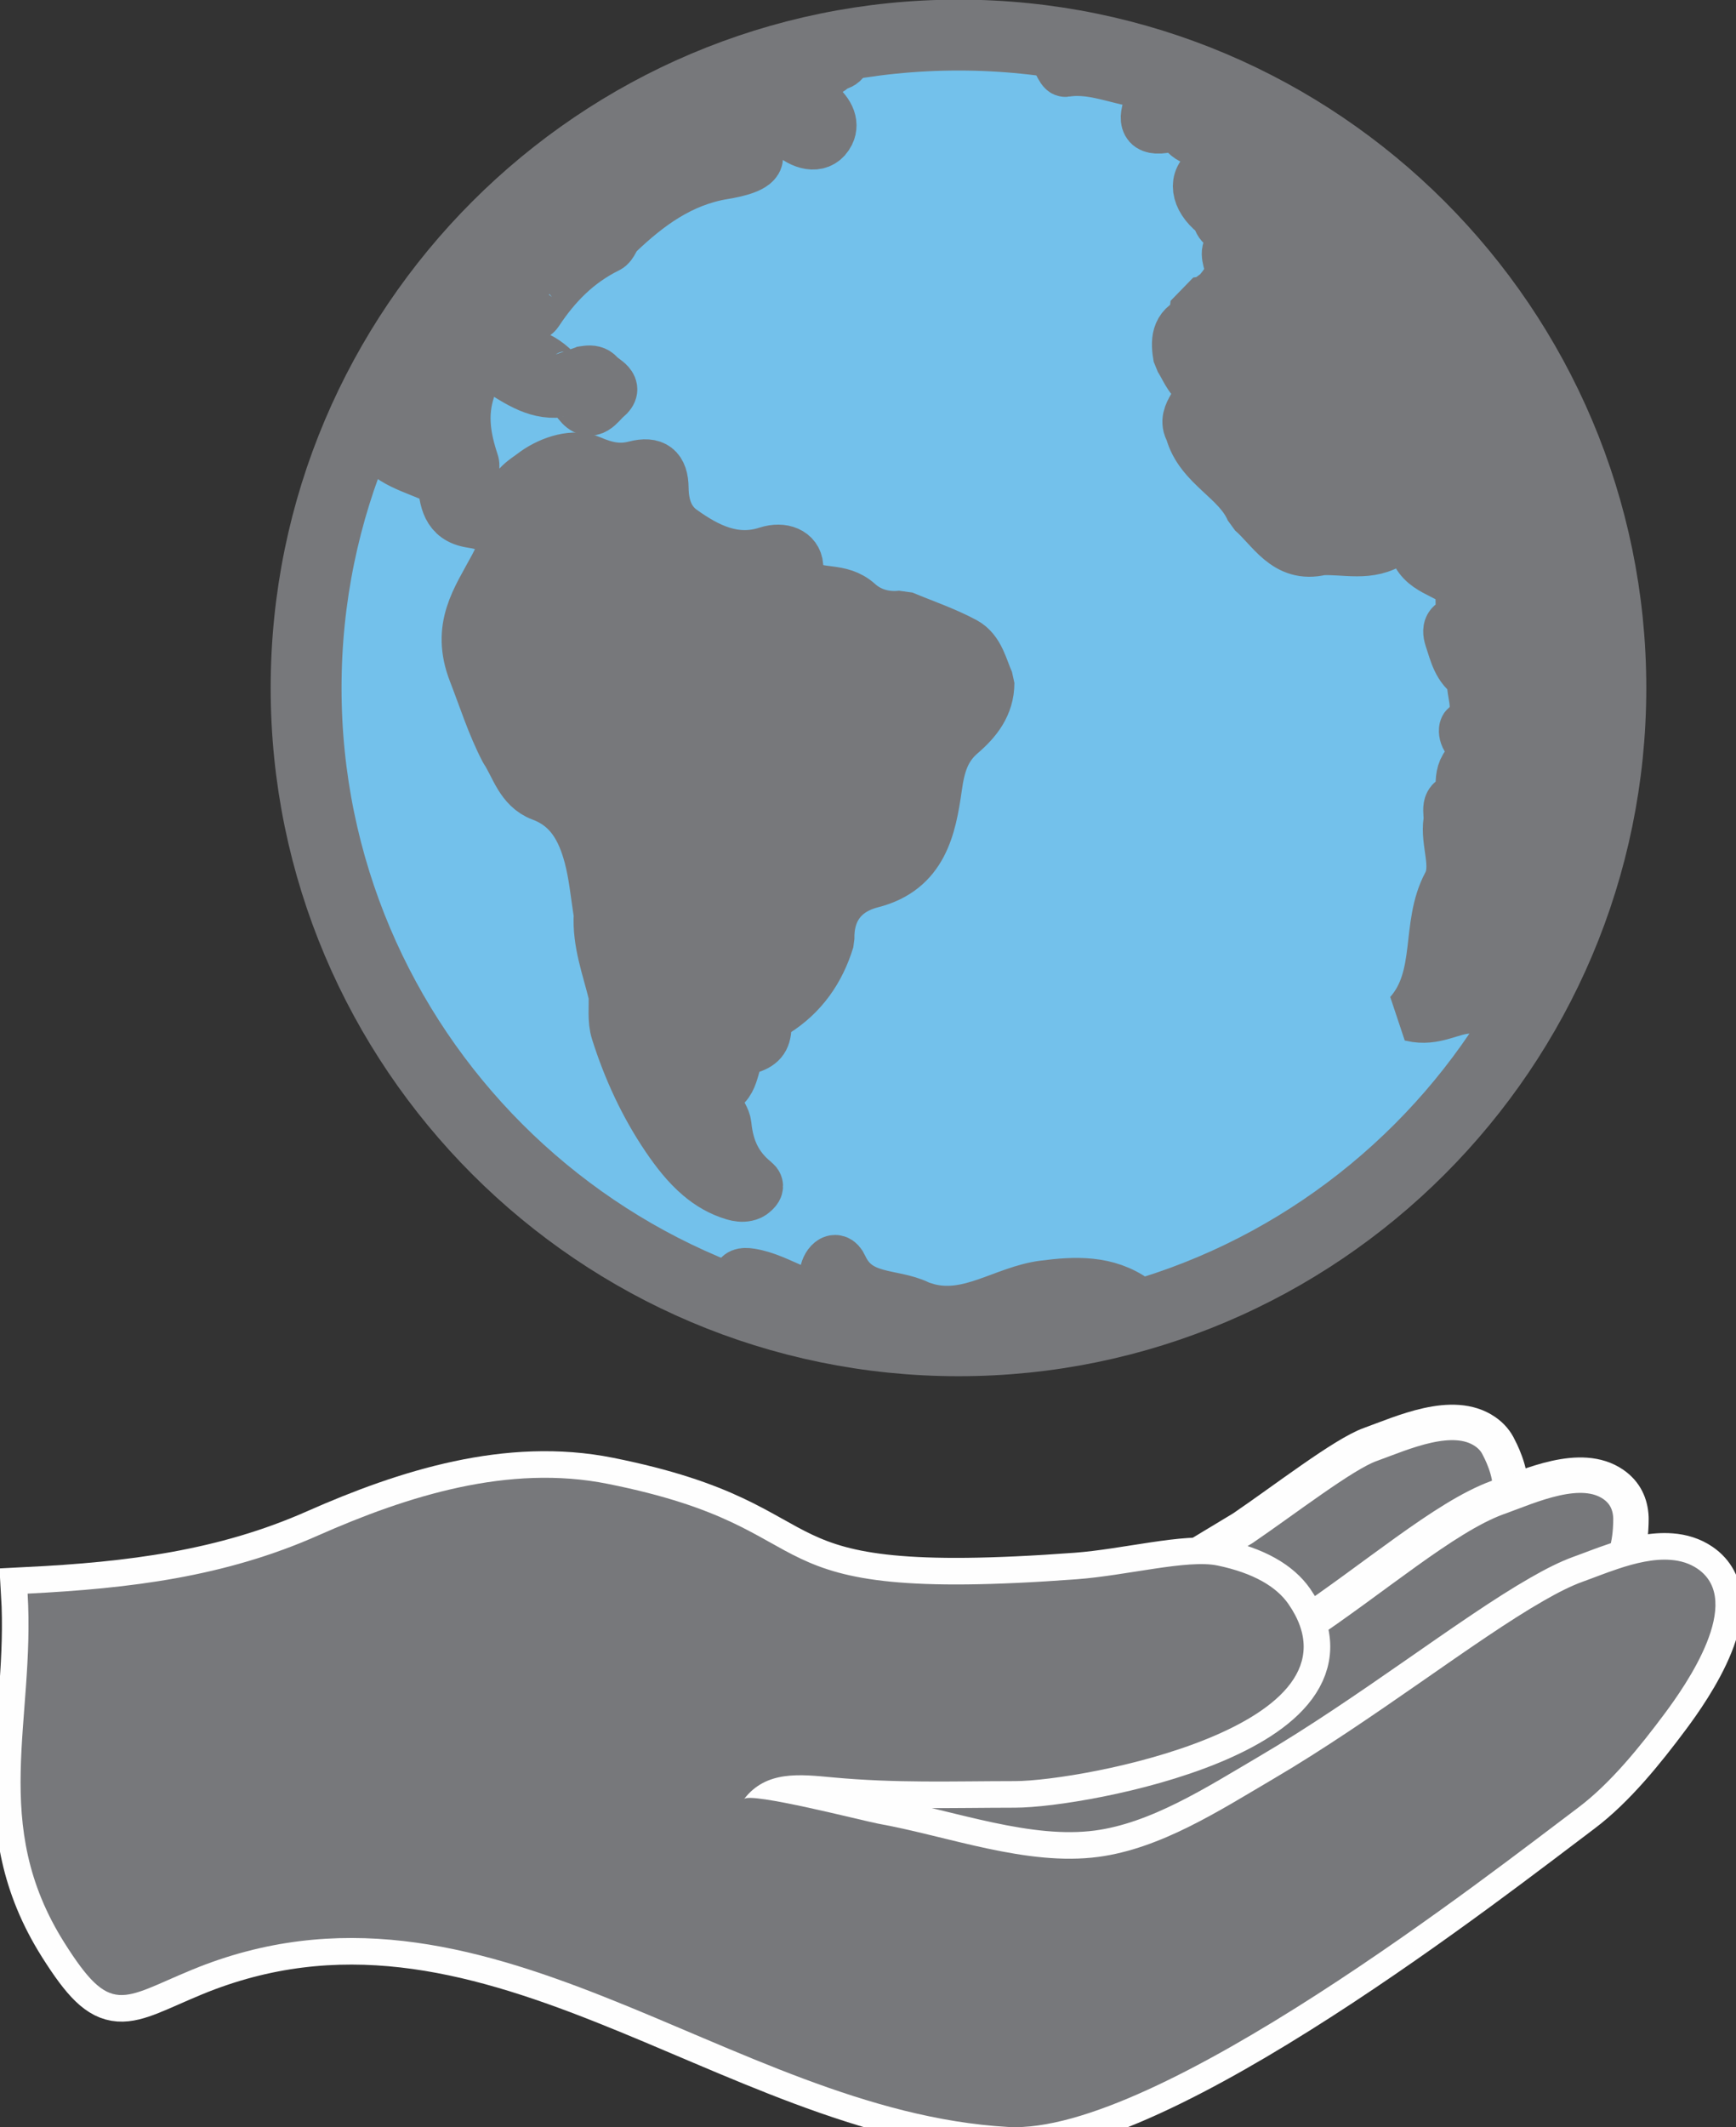
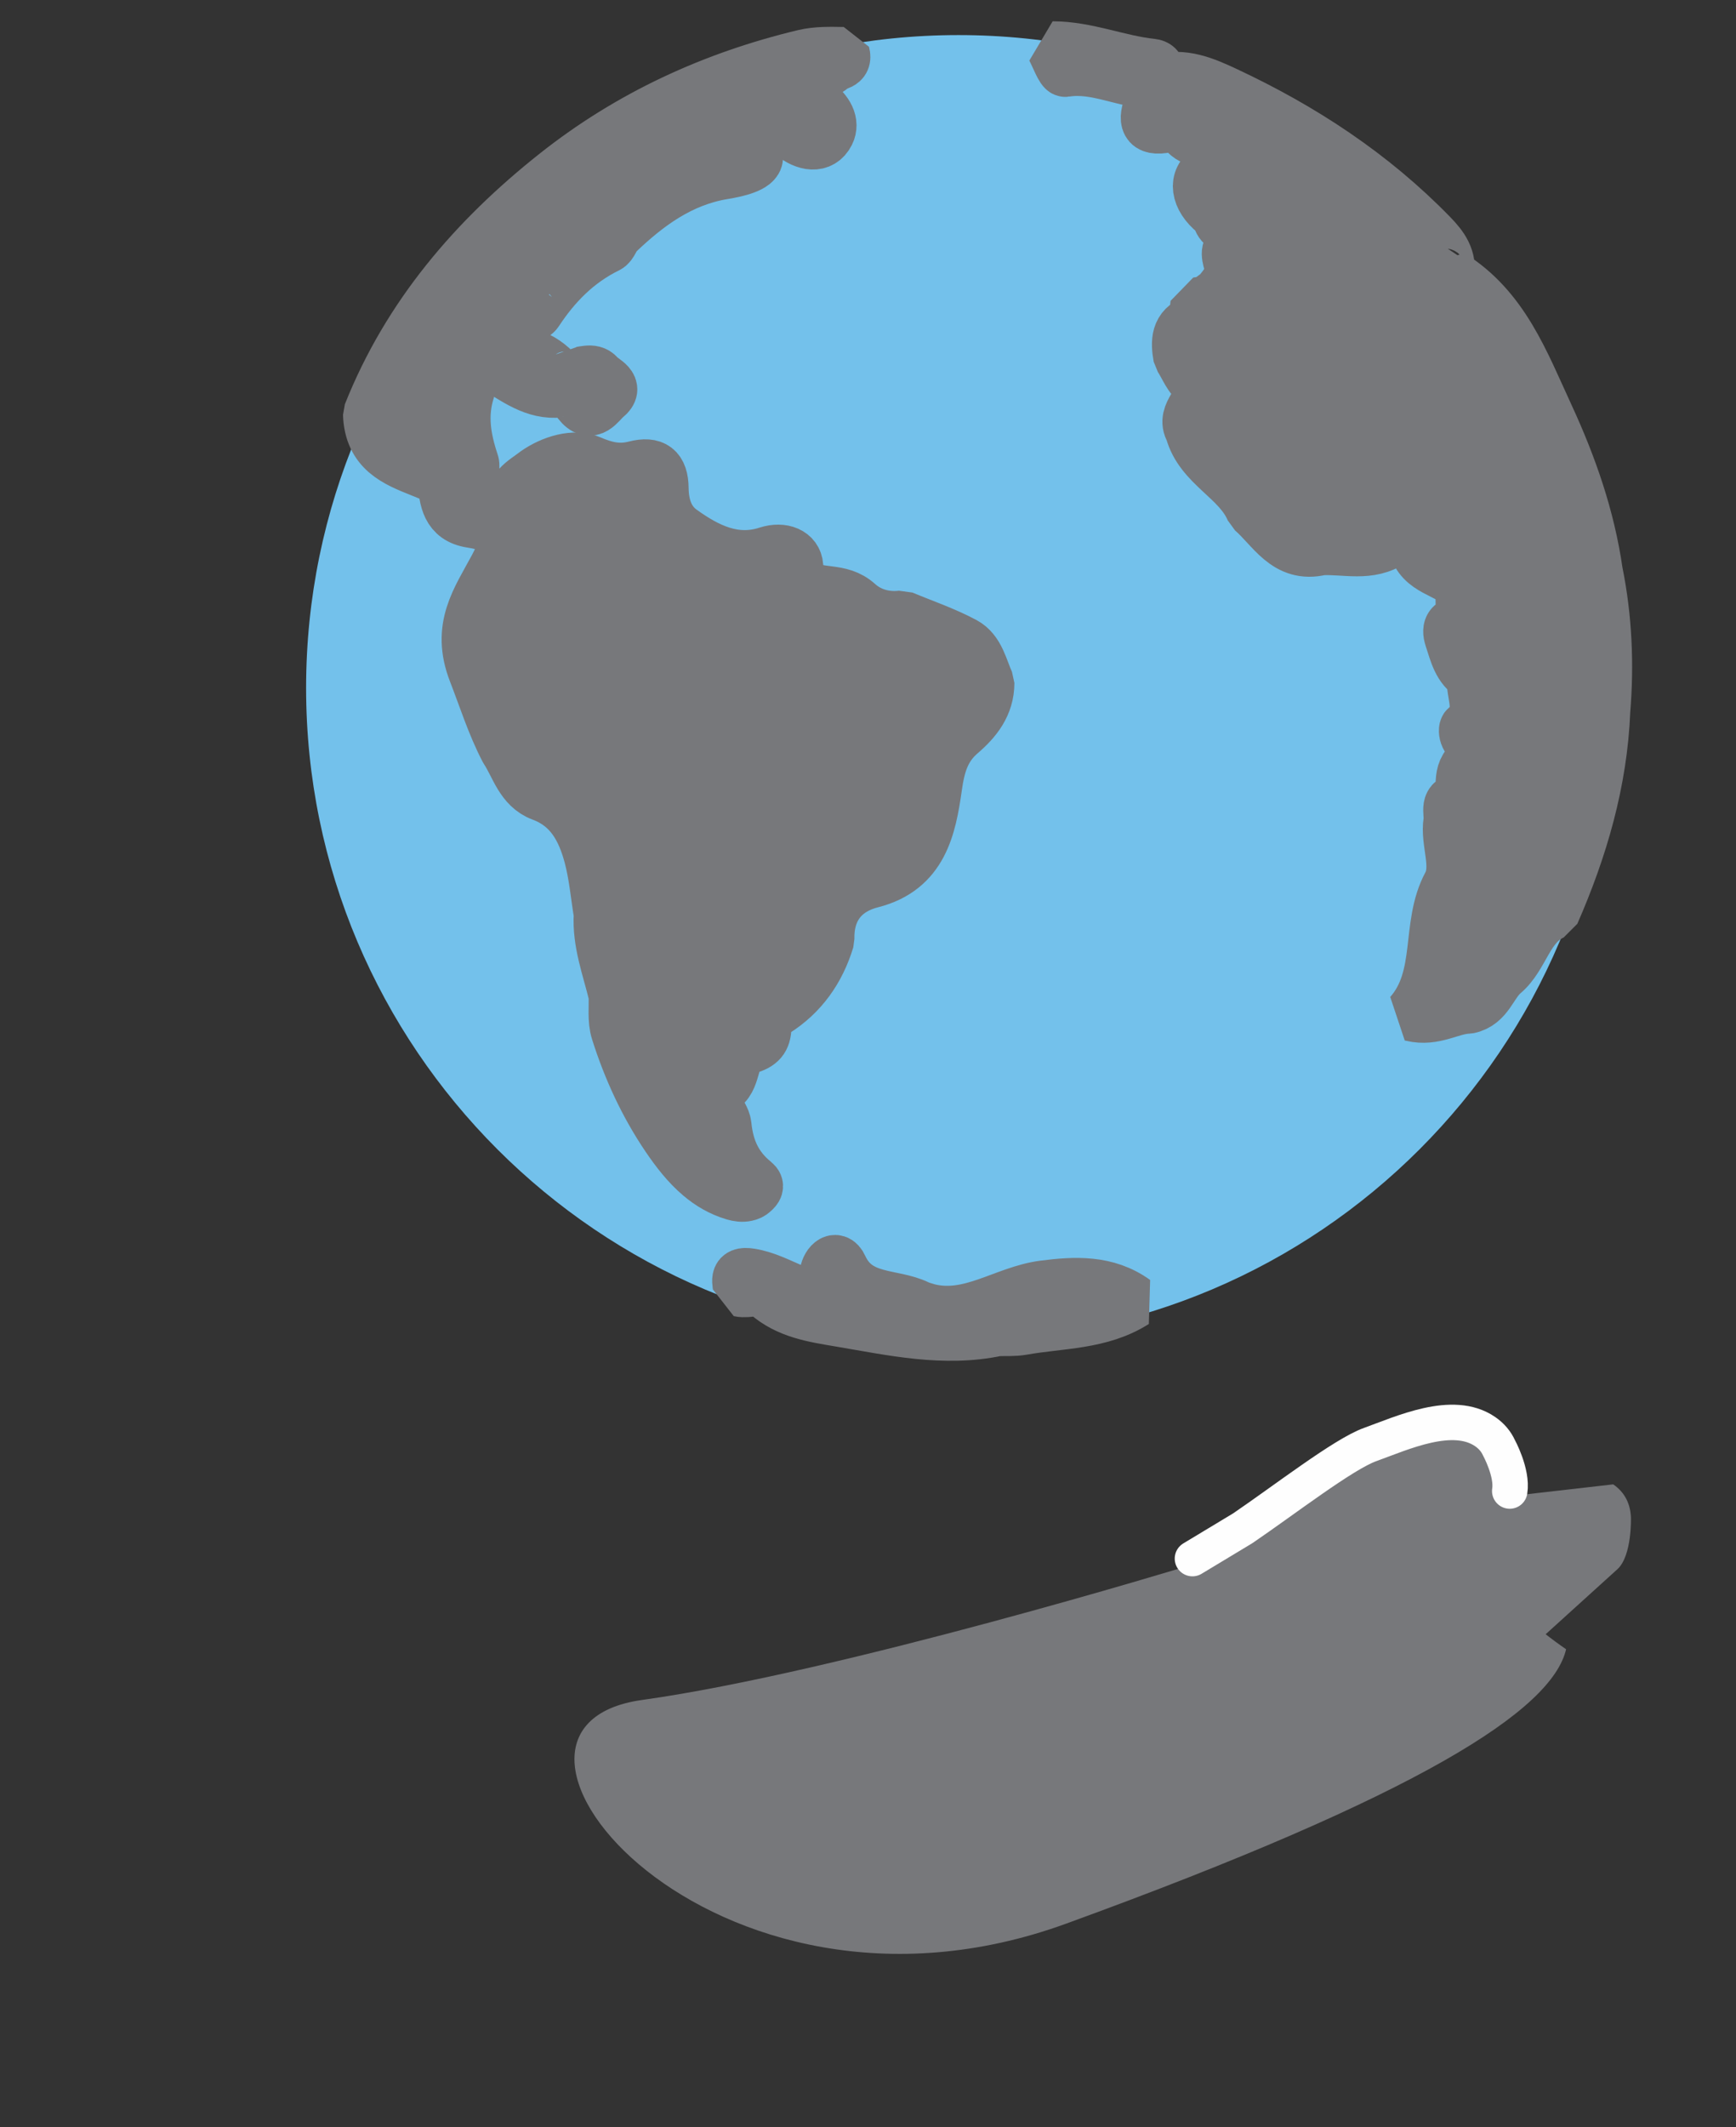
<svg xmlns="http://www.w3.org/2000/svg" style="isolation:isolate" viewBox="0 0 98 120" width="98pt" height="120pt">
  <rect x="0" y="0" width="98" height="120" fill="#333333" stroke="none" />
  <defs>
    <clipPath id="_clipPath_iXWOkZosvJtIstI6O9O8DQ0BcPpP7ZNT">
      <rect width="98" height="120" />
    </clipPath>
  </defs>
  <g clip-path="url(#_clipPath_iXWOkZosvJtIstI6O9O8DQ0BcPpP7ZNT)">
    <g style="isolation:isolate" />
    <g>
      <path d=" M 54.11 1.979 C 33.802 1.979 17.28 18.498 17.28 38.809 C 17.28 59.115 33.802 75.637 54.11 75.637 C 74.413 75.637 90.936 59.115 90.936 38.809 C 90.936 18.498 74.413 1.979 54.11 1.979 Z " fill="rgb(115,193,235)" />
-       <path d=" M 54.11 1.979 C 33.802 1.979 17.28 18.498 17.28 38.809 C 17.28 59.115 33.802 75.637 54.11 75.637 C 74.413 75.637 90.936 59.115 90.936 38.809 C 90.936 18.498 74.413 1.979 54.11 1.979 Z " fill="none" vector-effect="non-scaling-stroke" stroke-width="4" stroke="rgb(119,120,123)" stroke-linejoin="bevel" stroke-linecap="round" stroke-miterlimit="10" />
      <path d=" M 37.688 64.133 C 36.442 62.293 35.522 60.293 34.854 58.182 C 34.653 57.547 34.757 56.815 34.725 56.128 C 34.364 54.625 33.792 53.162 33.889 51.578 C 33.71 50.478 33.614 49.352 33.327 48.279 C 32.921 46.772 32.229 45.44 30.6 44.836 C 29.438 44.406 29.178 43.192 28.577 42.285 C 27.839 40.87 27.362 39.342 26.798 37.895 C 25.825 35.38 26.983 33.856 27.968 32.014 C 28.864 30.344 28.497 29.703 26.6 29.406 C 25.27 29.197 25.163 28.18 25.071 27.143 C 24.667 26.91 24.22 26.729 23.77 26.549 C 22.356 25.982 20.93 25.426 20.862 23.359 C 23.063 17.825 26.802 13.478 31.409 9.832 C 35.553 6.553 40.245 4.395 45.38 3.162 C 46.128 2.986 46.86 3.01 47.606 3.022 C 47.772 3.65 47.157 3.543 46.942 3.784 C 46.475 4.317 44.8 4.031 45.641 5.52 C 46.241 5.897 46.846 6.452 46.852 7.062 C 46.852 7.207 46.827 7.353 46.751 7.502 C 46.331 8.332 45.444 8.147 44.745 7.574 C 44.712 7.546 44.678 7.524 44.643 7.494 C 43.927 7.574 43.114 7.406 42.823 8.172 C 42.751 8.353 42.702 8.574 42.702 8.883 C 42.702 9.381 41.555 9.631 40.839 9.748 C 38.409 10.147 36.542 11.522 34.827 13.164 C 34.606 13.375 34.524 13.789 34.28 13.908 C 32.579 14.741 31.317 16.025 30.294 17.581 C 30.214 17.702 30.063 17.805 29.927 17.609 C 29.706 17.539 29.485 17.475 29.264 17.402 C 29.259 17.402 29.255 17.398 29.249 17.398 C 27.266 17.461 26.21 19.055 24.802 20.072 L 24.8 20.072 C 24.766 21.122 23.68 21.836 23.882 22.957 C 23.708 23.166 23.54 23.469 23.264 23.442 C 23.54 23.469 23.708 23.166 23.884 22.957 C 24.401 22.748 24.776 22.336 25.009 21.881 C 25.417 21.092 25.905 21.324 26.198 21.611 C 26.36 21.77 26.462 21.941 26.454 21.967 C 25.987 23.402 26.204 24.716 26.671 26.114 C 26.751 26.35 26.634 27.382 26.358 27.989 C 27.384 28.412 28.655 28.164 29.276 27.473 C 29.546 27.168 29.917 26.952 30.245 26.697 C 31.178 26.035 32.442 25.677 33.305 26.051 C 34.221 26.445 34.964 26.596 35.866 26.365 C 36.886 26.104 37.366 26.456 37.374 27.555 C 37.386 28.481 37.643 29.387 38.442 29.964 C 39.901 31.011 41.47 31.8 43.333 31.194 C 44.175 30.923 44.925 31.23 44.973 31.935 C 45.061 33.261 45.866 33.321 46.809 33.442 C 47.372 33.517 47.899 33.614 48.399 34.061 C 49.071 34.67 49.977 34.931 50.932 34.813 C 52.093 35.298 53.302 35.706 54.409 36.297 C 55.229 36.736 55.397 37.728 55.764 38.527 C 55.764 39.756 55.071 40.623 54.208 41.361 C 53.261 42.178 52.983 43.154 52.807 44.406 C 52.485 46.662 52.026 49.01 49.198 49.729 C 47.595 50.136 46.686 51.266 46.733 53.011 C 46.216 54.714 45.243 56.092 43.735 57.037 C 43.358 57.279 43.194 57.584 43.182 57.934 C 43.159 58.621 42.909 58.9 42.202 59.106 C 41.216 59.387 41.567 60.721 40.798 61.309 C 39.782 62.088 40.848 62.75 40.923 63.477 C 41.059 64.846 41.544 65.868 42.571 66.701 C 42.819 66.903 42.675 67.057 42.512 67.209 C 42.397 67.32 42.268 67.373 42.136 67.4 C 41.905 67.453 41.665 67.415 41.45 67.353 C 40.7 67.131 40.079 66.757 39.536 66.297 C 38.821 65.692 38.235 64.936 37.688 64.133 Z " fill="rgb(119,120,123)" />
      <path d=" M 37.688 64.133 C 36.442 62.293 35.522 60.293 34.854 58.182 C 34.653 57.547 34.757 56.815 34.725 56.128 C 34.364 54.625 33.792 53.162 33.889 51.578 C 33.71 50.478 33.614 49.352 33.327 48.279 C 32.921 46.772 32.229 45.44 30.6 44.836 C 29.438 44.406 29.178 43.192 28.577 42.285 C 27.839 40.87 27.362 39.342 26.798 37.895 C 25.825 35.38 26.983 33.856 27.968 32.014 C 28.864 30.344 28.497 29.703 26.6 29.406 C 25.27 29.197 25.163 28.18 25.071 27.143 C 24.667 26.91 24.22 26.729 23.77 26.549 C 22.356 25.982 20.93 25.426 20.862 23.359 C 23.063 17.825 26.802 13.478 31.409 9.832 C 35.553 6.553 40.245 4.395 45.38 3.162 C 46.128 2.986 46.86 3.01 47.606 3.022 C 47.772 3.65 47.157 3.543 46.942 3.784 C 46.475 4.317 44.8 4.031 45.641 5.52 C 46.241 5.897 46.846 6.452 46.852 7.062 C 46.852 7.207 46.827 7.353 46.751 7.502 C 46.331 8.332 45.444 8.147 44.745 7.574 C 44.712 7.546 44.678 7.524 44.643 7.494 C 43.927 7.574 43.114 7.406 42.823 8.172 C 42.751 8.353 42.702 8.574 42.702 8.883 C 42.702 9.381 41.555 9.631 40.839 9.748 C 38.409 10.147 36.542 11.522 34.827 13.164 C 34.606 13.375 34.524 13.789 34.28 13.908 C 32.579 14.741 31.317 16.025 30.294 17.581 C 30.214 17.702 30.063 17.805 29.927 17.609 C 29.706 17.539 29.485 17.475 29.264 17.402 C 29.259 17.402 29.255 17.398 29.249 17.398 C 27.266 17.461 26.21 19.055 24.802 20.072 L 24.8 20.072 C 24.766 21.122 23.68 21.836 23.882 22.957 C 23.708 23.166 23.54 23.469 23.264 23.442 C 23.54 23.469 23.708 23.166 23.884 22.957 C 24.401 22.748 24.776 22.336 25.009 21.881 C 25.417 21.092 25.905 21.324 26.198 21.611 C 26.36 21.77 26.462 21.941 26.454 21.967 C 25.987 23.402 26.204 24.716 26.671 26.114 C 26.751 26.35 26.634 27.382 26.358 27.989 C 27.384 28.412 28.655 28.164 29.276 27.473 C 29.546 27.168 29.917 26.952 30.245 26.697 C 31.178 26.035 32.442 25.677 33.305 26.051 C 34.221 26.445 34.964 26.596 35.866 26.365 C 36.886 26.104 37.366 26.456 37.374 27.555 C 37.386 28.481 37.643 29.387 38.442 29.964 C 39.901 31.011 41.47 31.8 43.333 31.194 C 44.175 30.923 44.925 31.23 44.973 31.935 C 45.061 33.261 45.866 33.321 46.809 33.442 C 47.372 33.517 47.899 33.614 48.399 34.061 C 49.071 34.67 49.977 34.931 50.932 34.813 C 52.093 35.298 53.302 35.706 54.409 36.297 C 55.229 36.736 55.397 37.728 55.764 38.527 C 55.764 39.756 55.071 40.623 54.208 41.361 C 53.261 42.178 52.983 43.154 52.807 44.406 C 52.485 46.662 52.026 49.01 49.198 49.729 C 47.595 50.136 46.686 51.266 46.733 53.011 C 46.216 54.714 45.243 56.092 43.735 57.037 C 43.358 57.279 43.194 57.584 43.182 57.934 C 43.159 58.621 42.909 58.9 42.202 59.106 C 41.216 59.387 41.567 60.721 40.798 61.309 C 39.782 62.088 40.848 62.75 40.923 63.477 C 41.059 64.846 41.544 65.868 42.571 66.701 C 42.819 66.903 42.675 67.057 42.512 67.209 C 42.397 67.32 42.268 67.373 42.136 67.4 C 41.905 67.453 41.665 67.415 41.45 67.353 C 40.7 67.131 40.079 66.757 39.536 66.297 C 38.821 65.692 38.235 64.936 37.688 64.133 Z " fill="none" vector-effect="non-scaling-stroke" stroke-width="3" stroke="rgb(119,120,123)" stroke-linejoin="bevel" stroke-linecap="round" stroke-miterlimit="10" />
      <path d=" M 34.192 22.402 C 33.815 22.706 33.374 23.58 32.682 22.688 C 32.356 22.267 31.997 21.867 31.368 22.071 C 29.93 22.104 28.915 21.188 27.581 20.457 C 28.983 19.684 30.098 19.838 31.132 20.752 C 31.522 21.097 31.819 21.65 32.419 21.072 C 32.878 21.115 33.427 20.789 33.772 21.199 C 34.042 21.516 34.927 21.803 34.192 22.402 Z " fill="rgb(119,120,123)" />
      <path d=" M 34.192 22.402 C 33.815 22.706 33.374 23.58 32.682 22.688 C 32.356 22.267 31.997 21.867 31.368 22.071 C 29.93 22.104 28.915 21.188 27.581 20.457 C 28.983 19.684 30.098 19.838 31.132 20.752 C 31.522 21.097 31.819 21.65 32.419 21.072 C 32.878 21.115 33.427 20.789 33.772 21.199 C 34.042 21.516 34.927 21.803 34.192 22.402 Z " fill="none" vector-effect="non-scaling-stroke" stroke-width="3" stroke="rgb(119,120,123)" stroke-linejoin="bevel" stroke-linecap="round" stroke-miterlimit="10" />
      <path d=" M 57.714 74.943 C 57.247 75.026 56.764 74.989 56.29 75.008 C 53.294 75.643 50.362 74.976 47.44 74.484 C 45.989 74.24 44.483 74.026 43.298 72.973 C 42.846 72.572 42.261 72.898 41.749 72.784 C 41.759 72.361 41.436 71.772 42.36 71.926 C 43.225 72.066 43.964 72.461 44.747 72.793 C 45.626 73.163 46.563 73.463 46.634 71.904 C 46.653 71.43 47.157 70.765 47.487 71.484 C 48.384 73.44 50.352 73.008 51.796 73.705 C 51.985 73.796 52.198 73.842 52.399 73.908 C 54.774 74.498 56.71 72.898 58.903 72.609 C 60.69 72.377 62.471 72.286 64.05 73.424 C 62.112 74.656 59.852 74.559 57.714 74.943 Z " fill="rgb(119,120,123)" />
      <path d=" M 57.714 74.943 C 57.247 75.026 56.764 74.989 56.29 75.008 C 53.294 75.643 50.362 74.976 47.44 74.484 C 45.989 74.24 44.483 74.026 43.298 72.973 C 42.846 72.572 42.261 72.898 41.749 72.784 C 41.759 72.361 41.436 71.772 42.36 71.926 C 43.225 72.066 43.964 72.461 44.747 72.793 C 45.626 73.163 46.563 73.463 46.634 71.904 C 46.653 71.43 47.157 70.765 47.487 71.484 C 48.384 73.44 50.352 73.008 51.796 73.705 C 51.985 73.796 52.198 73.842 52.399 73.908 C 54.774 74.498 56.71 72.898 58.903 72.609 C 60.69 72.377 62.471 72.286 64.05 73.424 C 62.112 74.656 59.852 74.559 57.714 74.943 Z " fill="none" vector-effect="non-scaling-stroke" stroke-width="3" stroke="rgb(119,120,123)" stroke-linejoin="bevel" stroke-linecap="round" stroke-miterlimit="10" />
      <path d=" M 68.13 9.676 C 68.157 9.581 68.202 9.495 68.255 9.414 C 68.639 8.837 69.55 8.467 68.96 7.524 C 68.22 8.029 67.444 8.107 66.829 7.381 C 66.512 7.006 66.245 7.025 65.868 7.107 C 64.663 7.359 64.6 6.778 64.96 5.861 C 65.108 5.473 65.186 5.055 65.298 4.647 C 63.553 4.677 61.942 3.677 60.139 3.966 C 59.971 3.993 59.667 3.147 59.425 2.702 C 61.343 2.7 63.126 3.486 65.016 3.684 C 65.561 3.742 65.356 4.231 65.423 4.559 C 66.79 4.172 67.995 4.696 69.186 5.254 C 73.507 7.274 77.44 9.849 80.784 13.282 C 81.415 13.927 81.882 14.57 81.727 15.516 C 81.491 15.555 81.325 15.469 81.218 15.256 C 80.137 15.183 79.427 14.487 78.72 13.782 L 78.72 13.785 C 78.456 13.815 77.995 13.338 78.003 14.045 C 78.009 14.326 77.503 14.797 78.227 14.859 C 79.122 14.937 79.757 15.502 80.46 15.953 C 81.048 16.33 81.555 16.217 81.88 15.555 C 84.843 17.402 85.956 20.449 87.341 23.443 C 88.661 26.301 89.665 29.178 90.112 32.272 C 90.634 34.859 90.749 37.467 90.532 40.094 C 90.372 44.097 89.264 47.867 87.669 51.514 C 86.163 52.172 85.997 53.94 84.846 54.906 C 84.159 55.49 83.962 56.596 82.899 56.813 C 81.889 56.84 80.981 57.557 79.708 57.252 C 79.675 57.244 79.641 57.24 79.608 57.233 C 81.487 55.096 80.546 52.236 81.792 49.912 C 82.366 48.842 81.665 47.525 81.854 46.324 C 81.928 45.85 81.55 45.063 82.555 45.134 C 82.573 44.223 82.303 43.201 83.493 42.748 C 83.475 42.473 83.458 42.201 83.438 41.926 C 82.761 41.964 82.641 41.163 82.776 41.055 C 83.833 40.179 83.048 39.109 83.19 38.157 C 82.352 37.681 82.186 36.801 81.911 35.99 C 81.712 35.375 81.95 35.114 82.555 35.145 C 82.548 34.449 82.538 33.758 82.53 33.066 C 81.755 32.179 80.229 32.203 79.866 30.755 C 79.749 30.287 78.977 30.207 78.596 30.469 C 77.313 31.353 75.915 30.872 74.569 30.955 C 72.606 31.426 71.843 29.758 70.694 28.785 C 69.95 26.978 67.784 26.262 67.262 24.285 C 66.673 23.292 68.114 22.644 67.706 21.678 C 67.145 21.306 66.96 20.666 66.604 20.145 C 66.452 19.284 66.438 18.484 67.46 18.119 C 67.497 17.795 67.534 17.469 67.571 17.142 C 67.755 17.116 67.94 17.086 68.124 17.063 C 68.35 16.896 68.579 16.728 68.802 16.56 C 69.216 16.045 69.651 15.578 69.43 14.797 C 69.335 14.452 69.139 13.754 70.001 13.9 C 69.843 13.294 70.3 13.338 70.669 13.287 C 70.221 12.596 68.93 13.297 68.778 12.129 C 67.663 11.344 67.376 10.268 68.128 9.676" fill="rgb(119,120,123)" />
      <path d=" M 68.13 9.676 C 68.157 9.581 68.202 9.495 68.255 9.414 C 68.639 8.837 69.55 8.467 68.96 7.524 C 68.22 8.029 67.444 8.107 66.829 7.381 C 66.512 7.006 66.245 7.025 65.868 7.107 C 64.663 7.359 64.6 6.778 64.96 5.861 C 65.108 5.473 65.186 5.055 65.298 4.647 C 63.553 4.677 61.942 3.677 60.139 3.966 C 59.971 3.993 59.667 3.147 59.425 2.702 C 61.343 2.7 63.126 3.486 65.016 3.684 C 65.561 3.742 65.356 4.231 65.423 4.559 C 66.79 4.172 67.995 4.696 69.186 5.254 C 73.507 7.274 77.44 9.849 80.784 13.282 C 81.415 13.927 81.882 14.57 81.727 15.516 C 81.491 15.555 81.325 15.469 81.218 15.256 C 80.137 15.183 79.427 14.487 78.72 13.782 L 78.72 13.785 C 78.456 13.815 77.995 13.338 78.003 14.045 C 78.009 14.326 77.503 14.797 78.227 14.859 C 79.122 14.937 79.757 15.502 80.46 15.953 C 81.048 16.33 81.555 16.217 81.88 15.555 C 84.843 17.402 85.956 20.449 87.341 23.443 C 88.661 26.301 89.665 29.178 90.112 32.272 C 90.634 34.859 90.749 37.467 90.532 40.094 C 90.372 44.097 89.264 47.867 87.669 51.514 C 86.163 52.172 85.997 53.94 84.846 54.906 C 84.159 55.49 83.962 56.596 82.899 56.813 C 81.889 56.84 80.981 57.557 79.708 57.252 C 79.675 57.244 79.641 57.24 79.608 57.233 C 81.487 55.096 80.546 52.236 81.792 49.912 C 82.366 48.842 81.665 47.525 81.854 46.324 C 81.928 45.85 81.55 45.063 82.555 45.134 C 82.573 44.223 82.303 43.201 83.493 42.748 C 83.475 42.473 83.458 42.201 83.438 41.926 C 82.761 41.964 82.641 41.163 82.776 41.055 C 83.833 40.179 83.048 39.109 83.19 38.157 C 82.352 37.681 82.186 36.801 81.911 35.99 C 81.712 35.375 81.95 35.114 82.555 35.145 C 82.548 34.449 82.538 33.758 82.53 33.066 C 81.755 32.179 80.229 32.203 79.866 30.755 C 79.749 30.287 78.977 30.207 78.596 30.469 C 77.313 31.353 75.915 30.872 74.569 30.955 C 72.606 31.426 71.843 29.758 70.694 28.785 C 69.95 26.978 67.784 26.262 67.262 24.285 C 66.673 23.292 68.114 22.644 67.706 21.678 C 67.145 21.306 66.96 20.666 66.604 20.145 C 66.452 19.284 66.438 18.484 67.46 18.119 C 67.497 17.795 67.534 17.469 67.571 17.142 C 67.755 17.116 67.94 17.086 68.124 17.063 C 68.35 16.896 68.579 16.728 68.802 16.56 C 69.216 16.045 69.651 15.578 69.43 14.797 C 69.335 14.452 69.139 13.754 70.001 13.9 C 69.843 13.294 70.3 13.338 70.669 13.287 C 70.221 12.596 68.93 13.297 68.778 12.129 C 67.663 11.344 67.376 10.268 68.128 9.676" fill="none" vector-effect="non-scaling-stroke" stroke-width="3" stroke="rgb(119,120,123)" stroke-linejoin="bevel" stroke-linecap="round" stroke-miterlimit="10" />
      <path d=" M 81.727 50.331 C 81.825 49.281 81.757 48.213 81.706 47.149 C 81.755 48.213 81.825 49.281 81.727 50.331 Z " fill="none" vector-effect="non-scaling-stroke" stroke-width="1" stroke="rgb(119,120,123)" stroke-linejoin="miter" stroke-linecap="butt" stroke-miterlimit="10" />
-       <path d=" M 81.249 97.632 L 91.323 88.509 C 92.139 87.731 92.069 85.596 92.069 85.596 C 92.034 84.856 91.745 84.204 91.069 83.738 C 89.239 82.483 86.38 83.82 84.571 84.473 C 84.555 84.479 84.538 84.486 84.518 84.49 C 81.548 85.575 77.512 89.096 73.358 91.846 L 81.249 97.632 Z " fill="rgb(119,120,123)" />
+       <path d=" M 81.249 97.632 L 91.323 88.509 C 92.139 87.731 92.069 85.596 92.069 85.596 C 92.034 84.856 91.745 84.204 91.069 83.738 C 84.555 84.479 84.538 84.486 84.518 84.49 C 81.548 85.575 77.512 89.096 73.358 91.846 L 81.249 97.632 Z " fill="rgb(119,120,123)" />
      <path d=" M 88.409 93.04 C 87.61 96.471 80.214 101.236 60.178 108.522 C 40.143 115.807 25.052 97.463 36.239 95.902 C 47.428 94.342 67.19 88.301 67.19 88.301 L 70.03 86.59 C 72.419 84.964 75.716 82.408 77.216 81.868 C 79.022 81.22 81.884 79.881 83.714 81.137 C 84.081 81.389 84.331 81.697 84.491 82.043 C 84.491 82.043 85.411 84.716 83.936 86.234 C 81.69 88.545 88.409 93.04 88.409 93.04 Z " fill="rgb(119,120,123)" />
      <path d=" M 67.315 87.926 L 70.155 86.215 C 72.544 84.589 75.841 82.033 77.341 81.493 C 79.147 80.845 82.009 79.506 83.839 80.762 C 84.206 81.014 84.456 81.322 84.616 81.668 C 84.616 81.668 85.391 83.08 85.227 84.114" fill="none" vector-effect="non-scaling-stroke" stroke-width="2" stroke="rgb(254,254,254)" stroke-linejoin="bevel" stroke-linecap="round" stroke-miterlimit="10" />
-       <path d=" M 91.323 88.509 C 92.139 87.731 92.069 85.596 92.069 85.596 C 92.034 84.856 91.745 84.204 91.069 83.738 C 89.239 82.483 86.38 83.82 84.571 84.473 C 84.555 84.479 84.538 84.486 84.518 84.49 C 81.548 85.575 77.512 89.096 73.358 91.846" fill="none" vector-effect="non-scaling-stroke" stroke-width="2" stroke="rgb(254,254,254)" stroke-linejoin="bevel" stroke-linecap="round" stroke-miterlimit="10" />
-       <path d=" M 95.833 88.502 C 95.38 88.192 94.866 88.041 94.319 87.999 C 93.36 87.922 92.305 88.18 91.323 88.509 C 90.598 88.75 89.913 89.027 89.333 89.234 C 88.704 89.461 87.968 89.829 87.157 90.295 C 83.272 92.51 77.514 97.05 71.874 100.359 C 68.85 102.134 65.538 104.285 62.001 104.754 C 57.96 105.289 53.532 103.593 49.585 102.881 C 48.803 102.74 42.327 101.068 42.001 101.496 C 43.249 99.862 45.163 100.098 47.012 100.269 C 50.612 100.601 53.669 100.482 57.292 100.478 C 61.065 100.475 77.501 97.375 72.735 90.49 C 72.065 89.522 70.778 88.744 68.733 88.317 C 67.044 87.962 63.589 88.883 60.784 89.091 C 41.323 90.532 47.528 86.352 34.313 83.71 C 28.723 82.59 23.024 84.38 17.948 86.625 C 12.682 88.957 7.352 89.611 1.559 89.902 C 1.989 97.137 -0.607 102.873 3.634 109.596 C 6.268 113.767 6.843 112.772 10.815 111.13 C 27.382 104.287 41.05 119.084 56.901 119.989 C 65.307 120.471 84.29 105.574 89.095 101.971 C 90.919 100.603 92.598 98.511 93.954 96.695 C 95.194 95.035 98.487 90.324 95.833 88.502 Z " fill="none" vector-effect="non-scaling-stroke" stroke-width="3" stroke="rgb(254,254,254)" stroke-linejoin="miter" stroke-linecap="butt" stroke-miterlimit="10" />
-       <path d=" M 95.833 88.502 C 95.38 88.192 94.866 88.041 94.319 87.999 C 93.36 87.922 92.305 88.18 91.323 88.509 C 90.598 88.75 89.913 89.027 89.333 89.234 C 88.704 89.461 87.968 89.829 87.157 90.295 C 83.272 92.51 77.514 97.05 71.874 100.359 C 68.85 102.134 65.538 104.285 62.001 104.754 C 57.96 105.289 53.532 103.593 49.585 102.881 C 48.803 102.74 42.327 101.068 42.001 101.496 C 43.249 99.862 45.163 100.098 47.012 100.269 C 50.612 100.601 53.669 100.482 57.292 100.478 C 61.065 100.475 77.501 97.375 72.735 90.49 C 72.065 89.522 70.778 88.744 68.733 88.317 C 67.044 87.962 63.589 88.883 60.784 89.091 C 41.323 90.532 47.528 86.352 34.313 83.71 C 28.723 82.59 23.024 84.38 17.948 86.625 C 12.682 88.957 7.352 89.611 1.559 89.902 C 1.989 97.137 -0.607 102.873 3.634 109.596 C 6.268 113.767 6.843 112.772 10.815 111.13 C 27.382 104.287 41.05 119.084 56.901 119.989 C 65.307 120.471 84.29 105.574 89.095 101.971 C 90.919 100.603 92.598 98.511 93.954 96.695 C 95.194 95.035 98.487 90.324 95.833 88.502 Z " fill="rgb(119,120,123)" />
    </g>
  </g>
</svg>